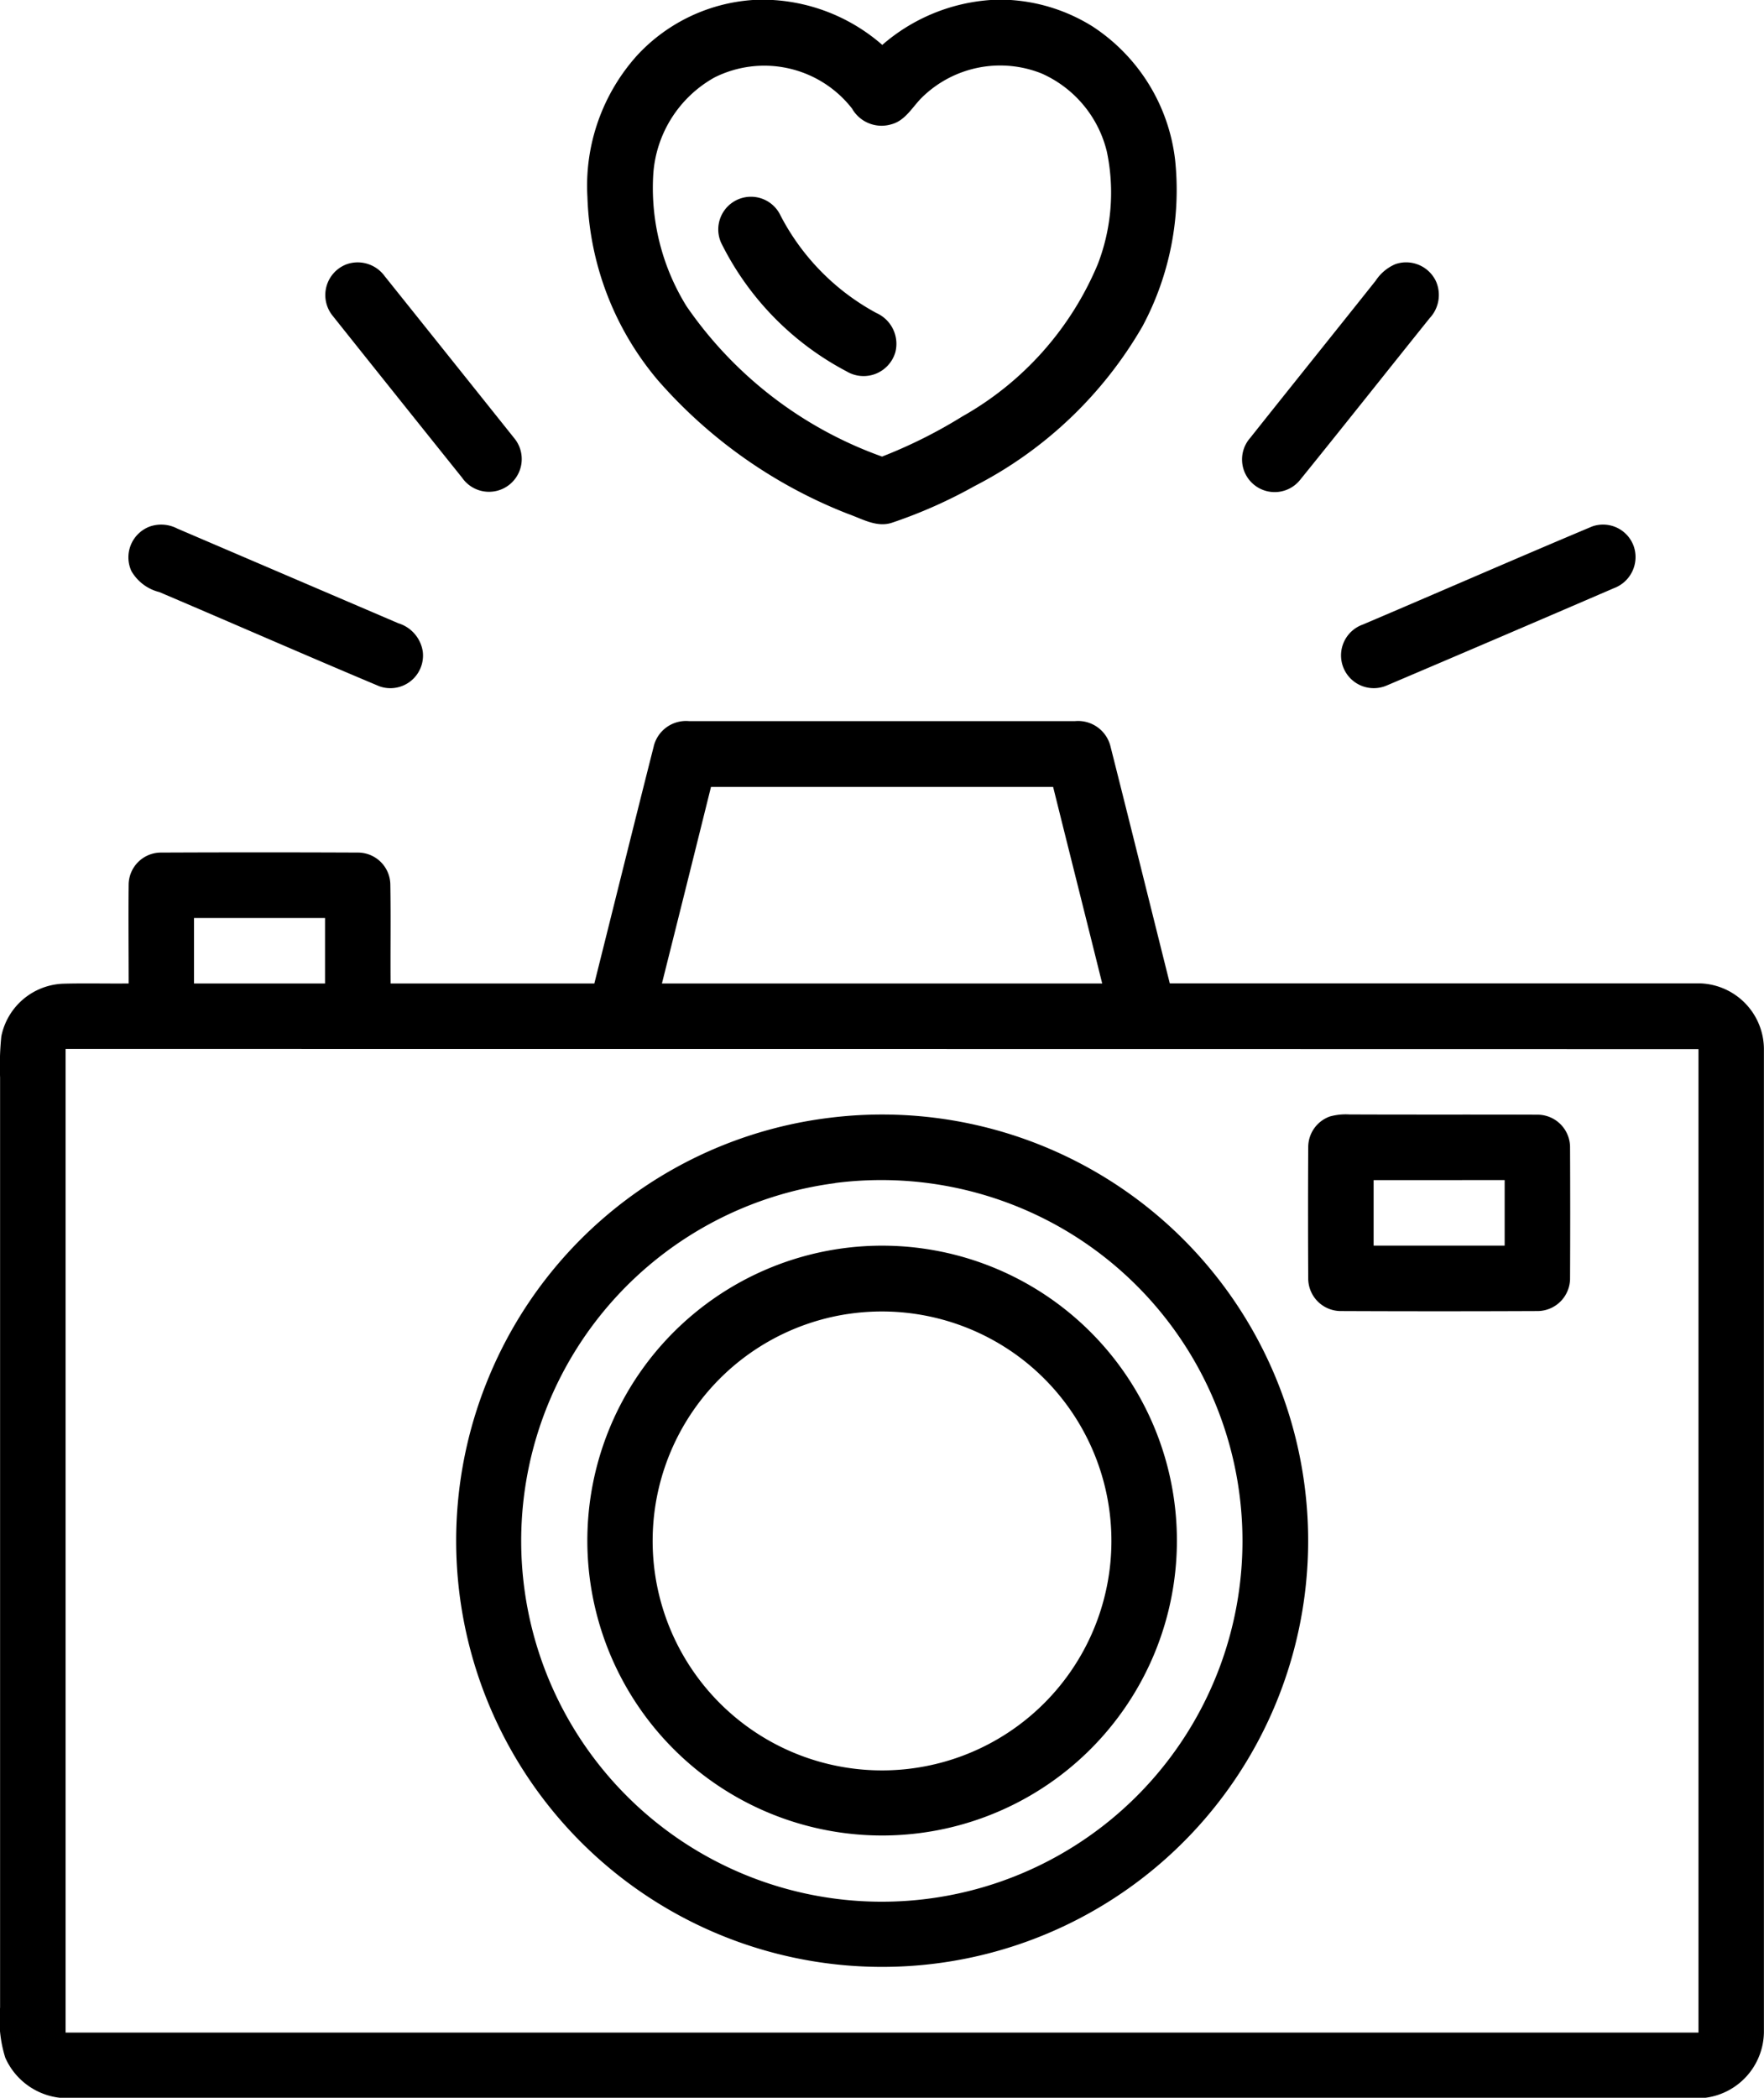
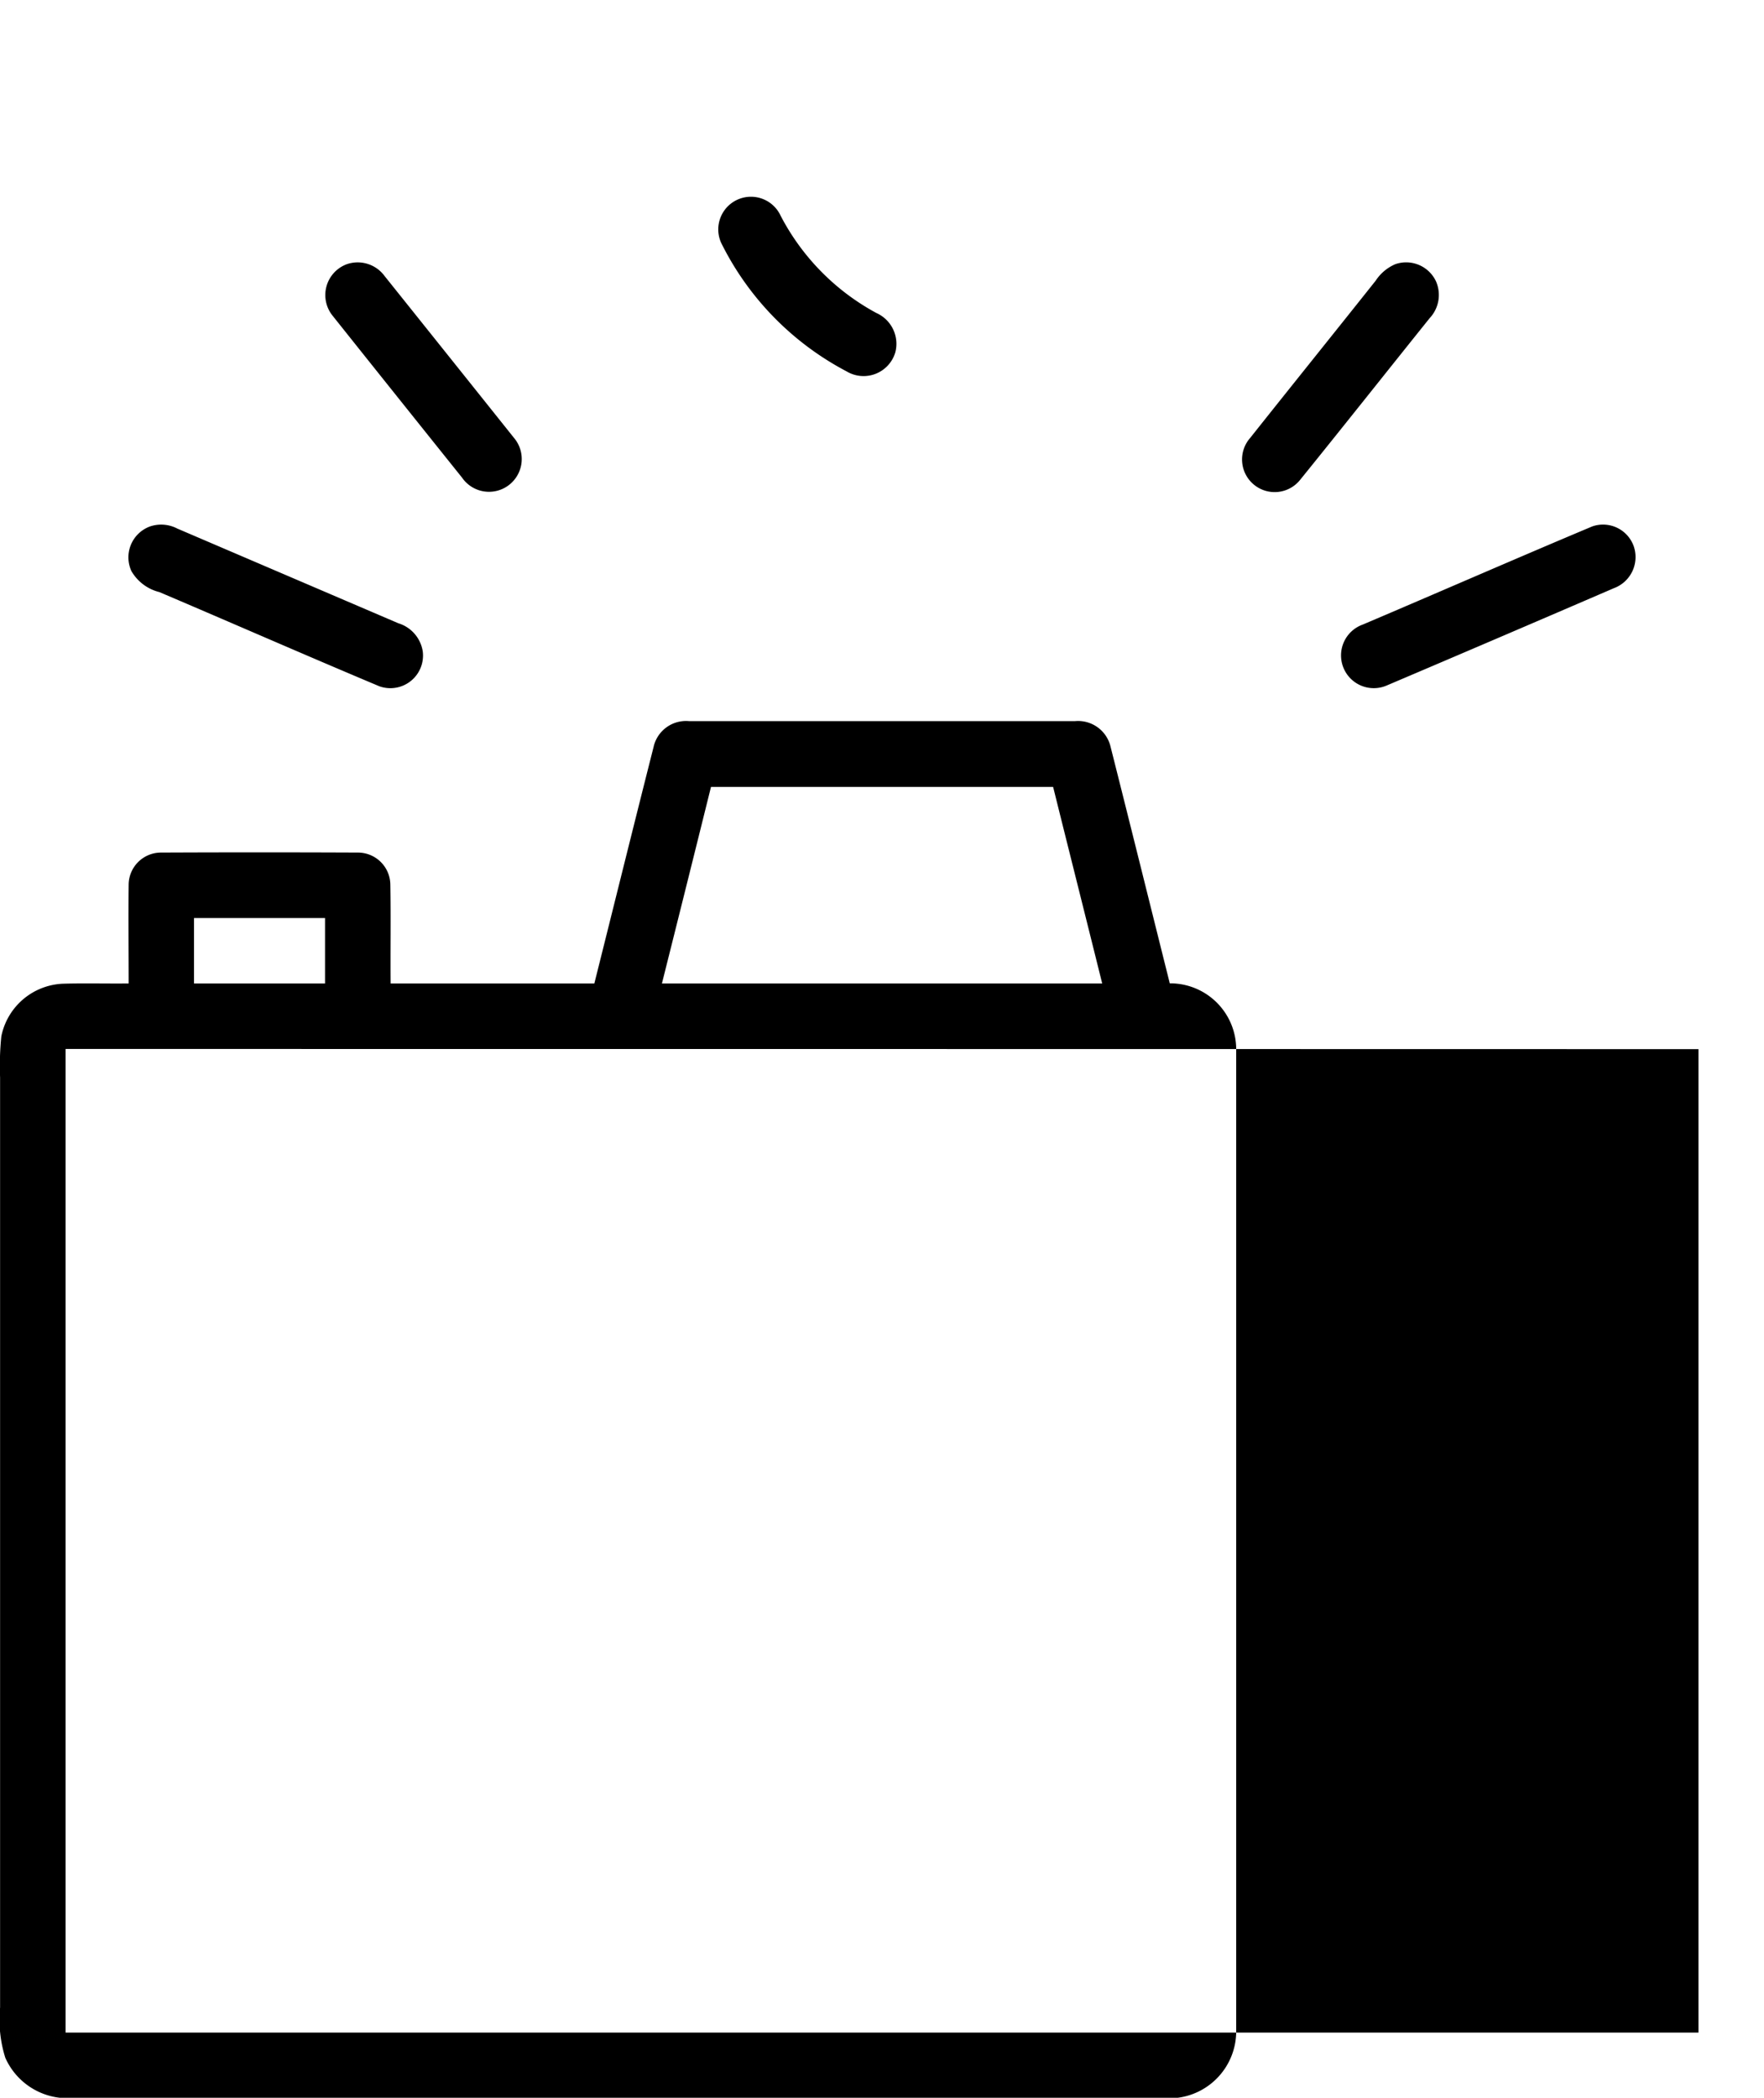
<svg xmlns="http://www.w3.org/2000/svg" width="41.219" height="49">
-   <path d="M17.589 0h.47a4.271 4.271 0 0 1 2.557 1.049A4.312 4.312 0 0 1 23.145 0h.472a4.116 4.116 0 0 1 1.916.62 4.319 4.319 0 0 1 1.925 3.109 6.745 6.745 0 0 1-.761 3.891 9.57 9.57 0 0 1-3.921 3.731 11.37 11.37 0 0 1-1.934.858c-.357.119-.7-.093-1.032-.209a11.406 11.406 0 0 1-4.435-3.116A6.966 6.966 0 0 1 13.726 4.6a4.55 4.55 0 0 1 1.176-3.322A4.065 4.065 0 0 1 17.589 0m-.9 1.813A2.8 2.8 0 0 0 15.263 4.1a5.242 5.242 0 0 0 .78 3.054 9.372 9.372 0 0 0 4.568 3.51 11.466 11.466 0 0 0 1.878-.939 7.325 7.325 0 0 0 3.164-3.558 4.653 4.653 0 0 0 .21-2.628 2.688 2.688 0 0 0-1.52-1.821 2.609 2.609 0 0 0-2.8.559c-.224.221-.385.538-.711.625a.794.794 0 0 1-.923-.367 2.6 2.6 0 0 0-3.221-.722Z" />
-   <path d="M17.287 4.641a.764.764 0 0 1 .955.4 5.429 5.429 0 0 0 2.237 2.27.788.788 0 0 1 .442.917.773.773 0 0 1-1.139.446 6.8 6.8 0 0 1-2.93-3 .763.763 0 0 1 .435-1.033ZM8.106 6.17a.78.78 0 0 1 .883.28q1.512 1.888 3.021 3.777a.765.765 0 1 1-1.214.928q-1.513-1.886-3.02-3.776a.768.768 0 0 1 .33-1.209ZM32.605 6.17a.77.77 0 0 1 .949.4.791.791 0 0 1-.145.858c-1.01 1.257-2.01 2.521-3.024 3.773a.762.762 0 1 1-1.173-.972c.975-1.227 1.958-2.447 2.933-3.673a1.036 1.036 0 0 1 .46-.386ZM3.505 12.296a.813.813 0 0 1 .637.049l5.166 2.212a.819.819 0 0 1 .571.661.763.763 0 0 1-1.014.811c-1.718-.721-3.425-1.47-5.141-2.2a1.044 1.044 0 0 1-.653-.49.768.768 0 0 1 .434-1.043ZM37.204 12.296a.761.761 0 0 1 .971.462.775.775 0 0 1-.462.979q-2.65 1.143-5.306 2.272a.765.765 0 1 1-.562-1.422c1.789-.76 3.568-1.539 5.359-2.291ZM15.276 17.428a.777.777 0 0 1 .829-.585h9.011a.78.78 0 0 1 .833.592c.466 1.842.923 3.688 1.385 5.532h12.331a1.542 1.542 0 0 1 1.552 1.525v22.977a1.566 1.566 0 0 1-1.367 1.527H1.399a1.588 1.588 0 0 1-1.276-.937 2.967 2.967 0 0 1-.121-1.169V25.166a6.847 6.847 0 0 1 .029-.961 1.533 1.533 0 0 1 1.436-1.229c.513-.015 1.026 0 1.539-.006 0-.769-.008-1.539 0-2.308a.756.756 0 0 1 .753-.749q2.3-.01 4.61 0a.757.757 0 0 1 .752.748c.013.769 0 1.54.006 2.309h4.761c.463-1.847.92-3.694 1.388-5.539m1.338.947q-.571 2.3-1.147 4.593h10.288c-.38-1.53-.766-3.061-1.147-4.592h-7.994M4.533 21.442v1.529h3.062v-1.529H4.533m-3 3.063v22.968h38.155V24.504Q20.612 24.5 1.535 24.5Z" />
-   <path d="M19.419 26.103a9.954 9.954 0 1 1-7.993 6.051 9.924 9.924 0 0 1 7.993-6.051m.093 1.531a8.427 8.427 0 1 0 5.257 1.029 8.468 8.468 0 0 0-5.257-1.032ZM31.073 26.077a1.411 1.411 0 0 1 .453-.048c1.471.007 2.942 0 4.413.006a.761.761 0 0 1 .748.757q.007 1.54 0 3.082a.763.763 0 0 1-.748.747q-2.307.01-4.616 0a.762.762 0 0 1-.754-.75q-.009-1.543 0-3.085a.76.76 0 0 1 .505-.709m1.023 1.486v1.53h3.062v-1.531Z" />
-   <path d="M19.613 29.167a6.888 6.888 0 1 1-5.44 4.37 6.894 6.894 0 0 1 5.44-4.37m.189 1.524a5.36 5.36 0 1 0 3.976.975 5.375 5.375 0 0 0-3.979-.974Z" />
+   <path d="M17.287 4.641a.764.764 0 0 1 .955.4 5.429 5.429 0 0 0 2.237 2.27.788.788 0 0 1 .442.917.773.773 0 0 1-1.139.446 6.8 6.8 0 0 1-2.93-3 .763.763 0 0 1 .435-1.033ZM8.106 6.17a.78.78 0 0 1 .883.28q1.512 1.888 3.021 3.777a.765.765 0 1 1-1.214.928q-1.513-1.886-3.02-3.776a.768.768 0 0 1 .33-1.209ZM32.605 6.17a.77.77 0 0 1 .949.4.791.791 0 0 1-.145.858c-1.01 1.257-2.01 2.521-3.024 3.773a.762.762 0 1 1-1.173-.972c.975-1.227 1.958-2.447 2.933-3.673a1.036 1.036 0 0 1 .46-.386ZM3.505 12.296a.813.813 0 0 1 .637.049l5.166 2.212a.819.819 0 0 1 .571.661.763.763 0 0 1-1.014.811c-1.718-.721-3.425-1.47-5.141-2.2a1.044 1.044 0 0 1-.653-.49.768.768 0 0 1 .434-1.043ZM37.204 12.296a.761.761 0 0 1 .971.462.775.775 0 0 1-.462.979q-2.65 1.143-5.306 2.272a.765.765 0 1 1-.562-1.422c1.789-.76 3.568-1.539 5.359-2.291ZM15.276 17.428a.777.777 0 0 1 .829-.585h9.011a.78.78 0 0 1 .833.592c.466 1.842.923 3.688 1.385 5.532a1.542 1.542 0 0 1 1.552 1.525v22.977a1.566 1.566 0 0 1-1.367 1.527H1.399a1.588 1.588 0 0 1-1.276-.937 2.967 2.967 0 0 1-.121-1.169V25.166a6.847 6.847 0 0 1 .029-.961 1.533 1.533 0 0 1 1.436-1.229c.513-.015 1.026 0 1.539-.006 0-.769-.008-1.539 0-2.308a.756.756 0 0 1 .753-.749q2.3-.01 4.61 0a.757.757 0 0 1 .752.748c.013.769 0 1.54.006 2.309h4.761c.463-1.847.92-3.694 1.388-5.539m1.338.947q-.571 2.3-1.147 4.593h10.288c-.38-1.53-.766-3.061-1.147-4.592h-7.994M4.533 21.442v1.529h3.062v-1.529H4.533m-3 3.063v22.968h38.155V24.504Q20.612 24.5 1.535 24.5Z" />
</svg>